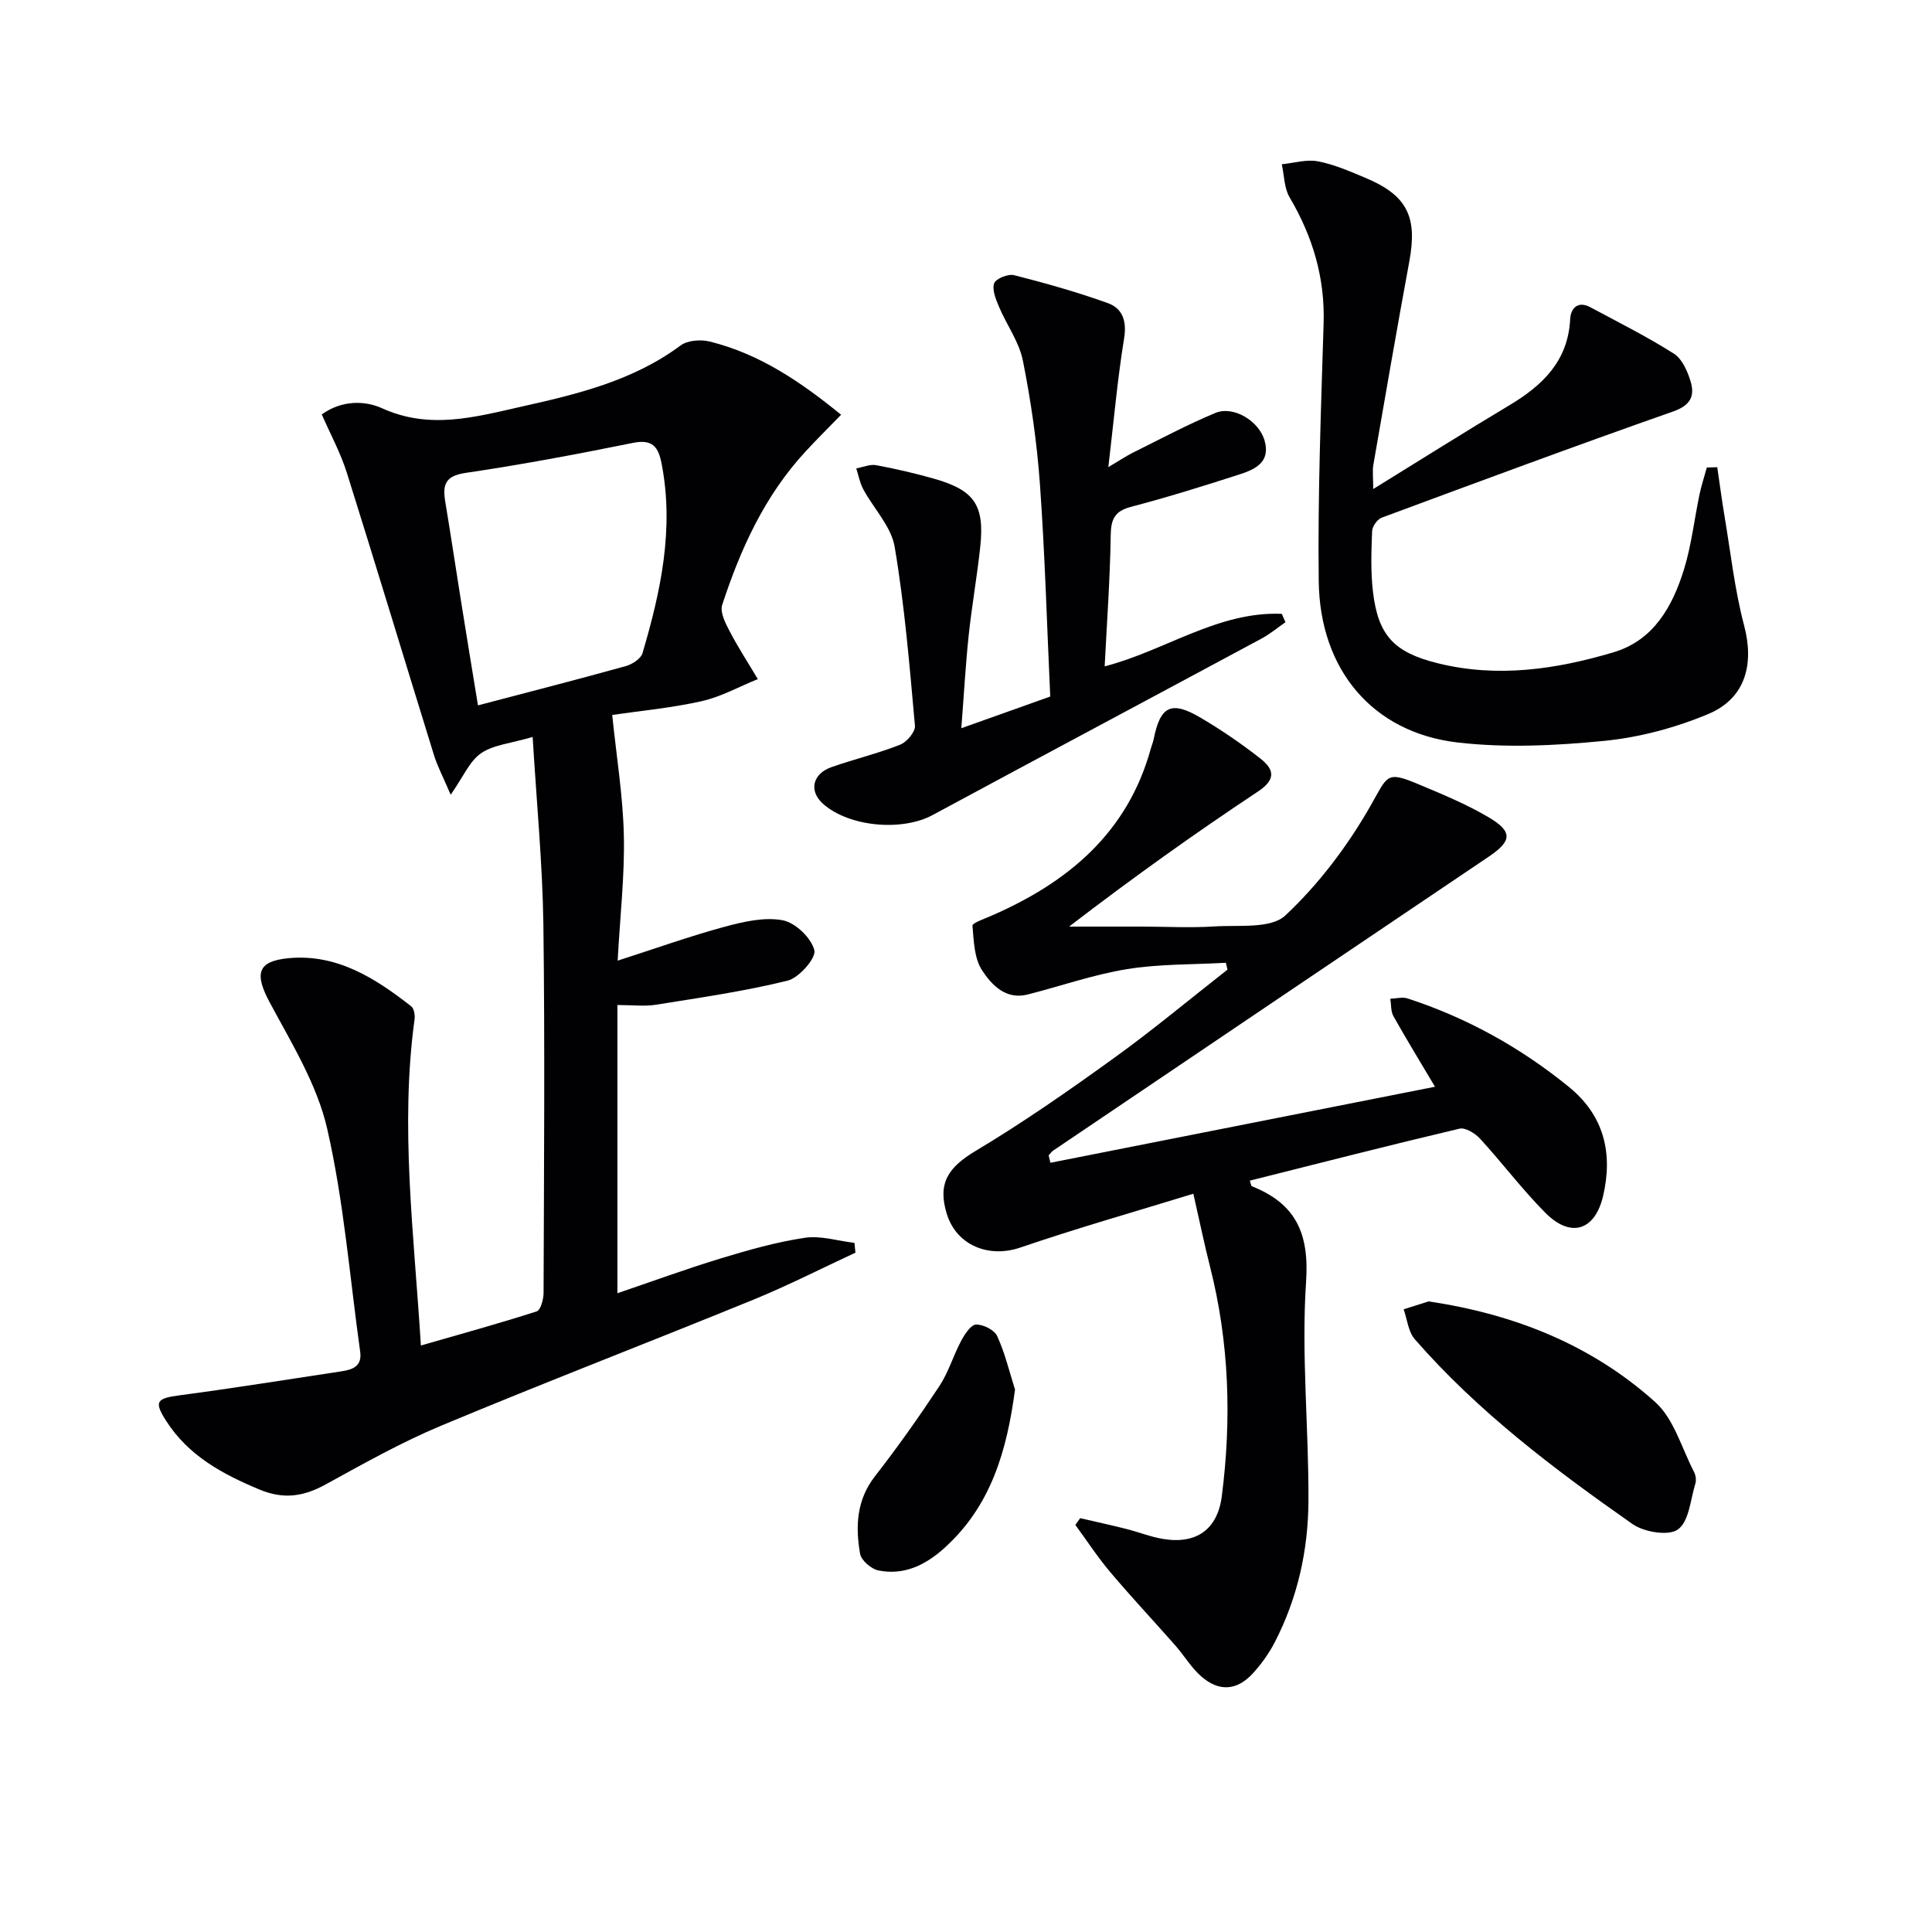
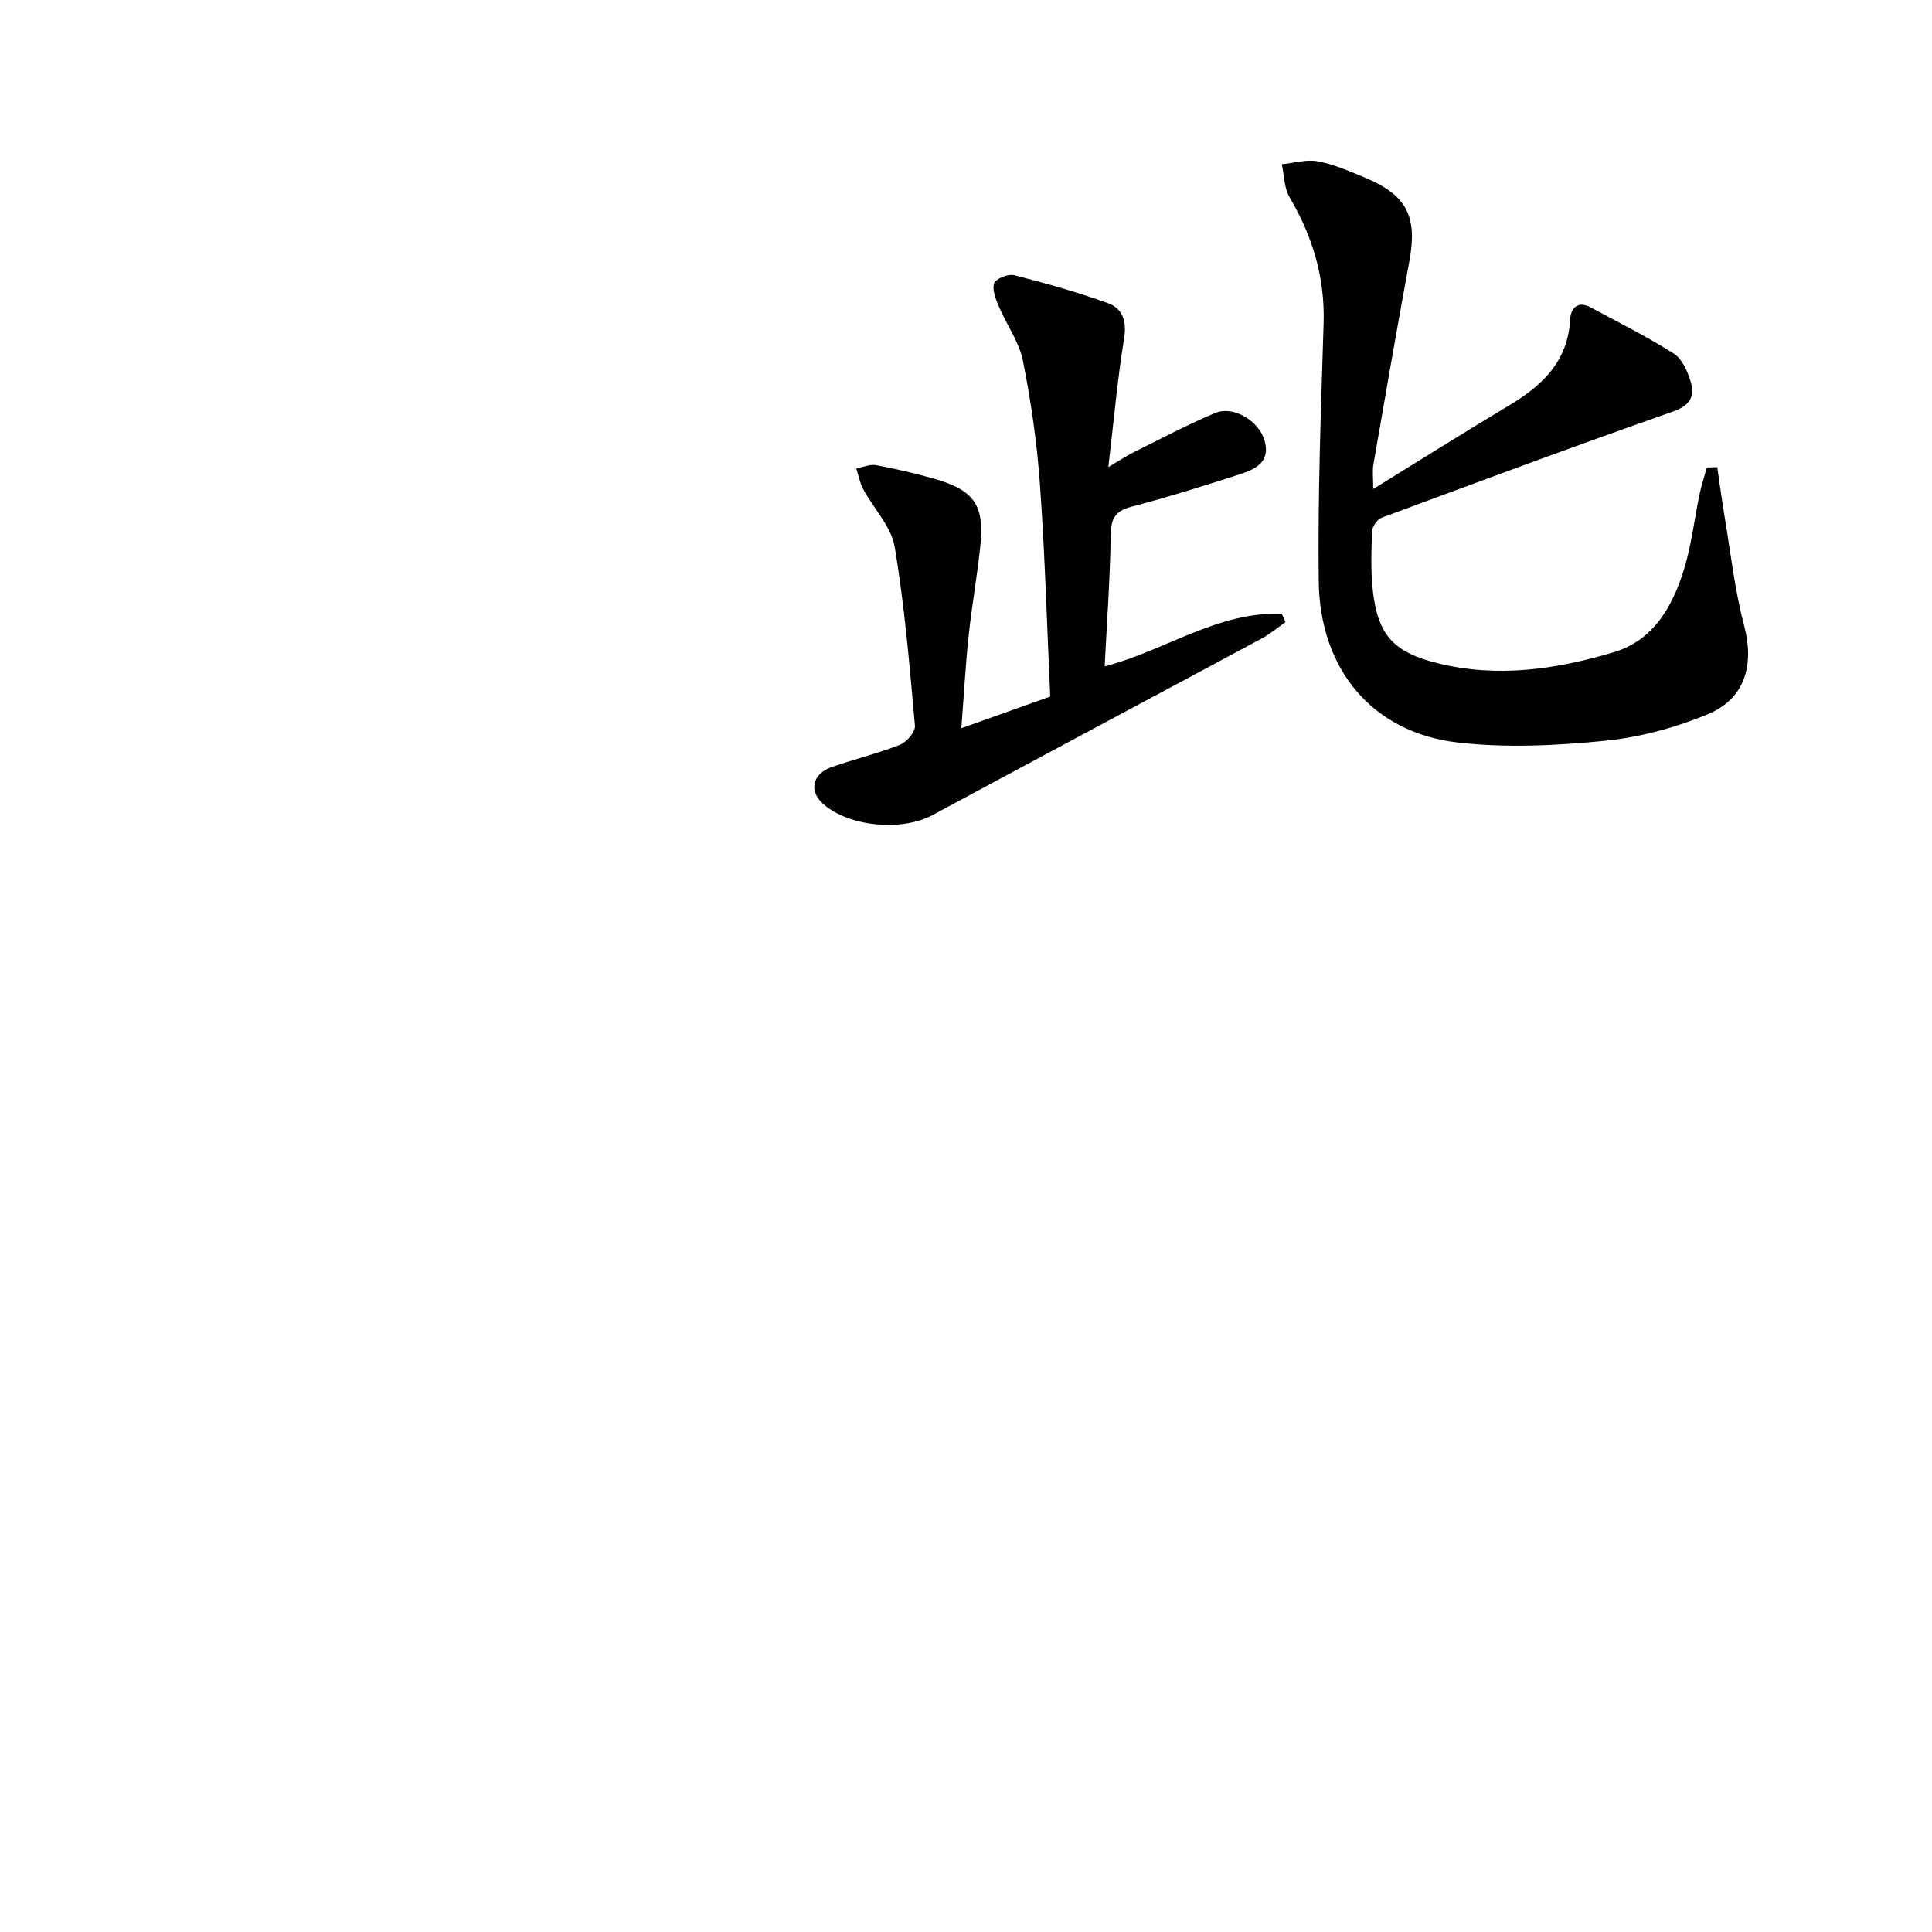
<svg xmlns="http://www.w3.org/2000/svg" enable-background="new 0 0 400 400" viewBox="0 0 400 400">
  <g fill="#010103">
-     <path d="m110.28 152.58c-4.52 1.33-8.11 1.61-10.68 3.37-2.37 1.62-3.66 4.83-6.29 8.59-1.53-3.59-2.72-5.82-3.46-8.2-6.04-19.49-11.93-39.03-18.05-58.49-1.28-4.07-3.36-7.88-5.18-12.05 4.15-2.98 8.94-2.89 12.49-1.27 9.79 4.44 19.11 1.85 28.58-.28 11.68-2.61 23.29-5.35 33.21-12.72 1.45-1.08 4.17-1.28 6.03-.82 10.39 2.56 18.97 8.44 27.21 15.16-2.63 2.71-5.07 5.12-7.39 7.64-8.42 9.12-13.44 20.13-17.23 31.74-.49 1.51.67 3.78 1.55 5.45 1.77 3.39 3.87 6.61 5.83 9.9-3.88 1.57-7.64 3.68-11.67 4.58-6.28 1.41-12.74 2-18.48 2.84.89 8.67 2.23 16.79 2.41 24.95.19 8.25-.77 16.52-1.28 25.92 7.96-2.56 14.97-5.07 22.13-7.01 3.89-1.05 8.22-2.06 12.03-1.35 2.62.49 5.92 3.64 6.56 6.2.41 1.62-3.16 5.71-5.53 6.3-8.98 2.22-18.18 3.53-27.33 5-2.25.36-4.61.05-7.91.05v59.67c6.72-2.28 14.01-4.96 21.43-7.22 5.7-1.74 11.5-3.38 17.38-4.26 3.29-.49 6.83.65 10.26 1.05.07.68.14 1.35.21 2.03-7.02 3.26-13.93 6.79-21.09 9.72-21.52 8.79-43.23 17.14-64.68 26.1-8.24 3.44-16.09 7.87-23.94 12.18-4.54 2.49-8.66 3.13-13.66 1.05-7.68-3.2-14.72-7-19.34-14.22-2.58-4.04-1.99-4.67 2.89-5.31 11.18-1.48 22.31-3.28 33.46-4.96 2.33-.35 4.24-1.1 3.82-4.06-2.16-15.41-3.37-31.05-6.83-46.16-2.09-9.13-7.33-17.64-11.85-26.06-3.21-5.97-2.73-8.66 3.99-9.26 9.9-.89 17.83 4.16 25.25 9.97.59.46.82 1.82.7 2.69-3.04 22.29-.11 44.43 1.31 67.54 8.31-2.39 16.19-4.56 23.97-7.06.82-.26 1.42-2.48 1.43-3.79.08-25.49.29-50.97-.04-76.46-.19-12.58-1.41-25.15-2.22-38.68zm-11.32-6.54c10.72-2.82 20.67-5.37 30.56-8.12 1.35-.37 3.16-1.52 3.5-2.68 3.78-12.79 6.57-25.71 3.97-39.19-.68-3.53-1.87-5.18-5.97-4.35-11.51 2.33-23.07 4.51-34.69 6.22-4.27.63-4.7 2.57-4.14 5.97 1.14 6.87 2.17 13.75 3.27 20.63 1.11 7 2.27 14 3.5 21.52z" />
-     <path d="m247.07 247.15c-11.93 3.67-23.99 7.1-35.85 11.15-6.48 2.21-13.18-.43-15.2-6.99-1.96-6.35.31-9.64 6.01-13.05 9.83-5.88 19.26-12.46 28.56-19.17 8.07-5.81 15.72-12.21 23.55-18.34-.11-.47-.22-.95-.34-1.42-6.81.39-13.72.23-20.42 1.31-6.97 1.13-13.74 3.51-20.61 5.26-4.55 1.16-7.47-2.01-9.43-4.99-1.64-2.48-1.73-6.09-2-9.25-.05-.55 2.37-1.4 3.7-1.97 15.96-6.9 28.4-17.17 33.23-34.72.18-.64.45-1.26.58-1.9 1.37-6.91 3.63-8.07 9.73-4.47 4.28 2.52 8.41 5.35 12.32 8.41 2.77 2.16 3.49 4.26-.44 6.86-13.13 8.71-25.96 17.87-39.11 27.97 5.02 0 10.04-.01 15.06 0 5 .01 10.01.29 14.99-.03 5.04-.33 11.72.54 14.72-2.28 6.9-6.45 12.85-14.34 17.56-22.57 3.68-6.42 3.22-7.44 10.05-4.57 4.89 2.05 9.84 4.09 14.39 6.77 5.14 3.02 4.93 4.96.1 8.21-30.07 20.26-60.12 40.55-90.16 60.84-.37.25-.63.66-.95 1 .12.51.24 1.02.37 1.53 26.35-5.21 52.71-10.42 79.62-15.74-3.11-5.24-5.95-9.88-8.61-14.62-.56-1-.44-2.39-.64-3.6 1.2-.04 2.51-.41 3.58-.06 12.31 4.01 23.45 10.2 33.47 18.38 7.22 5.9 9.05 13.7 7.02 22.45-1.69 7.28-6.72 8.84-11.98 3.54-4.79-4.83-8.91-10.32-13.51-15.34-1.02-1.11-3.05-2.36-4.26-2.07-14.49 3.42-28.92 7.12-43.41 10.76.22.61.25 1.1.45 1.17 9.03 3.6 11.88 9.69 11.2 19.74-1.01 15.06.57 30.27.49 45.41-.05 10.2-2.25 20.12-6.99 29.28-1.21 2.33-2.8 4.55-4.58 6.48-3.25 3.5-6.93 3.77-10.57.61-2.1-1.82-3.57-4.34-5.42-6.45-4.48-5.09-9.12-10.03-13.49-15.21-2.6-3.08-4.82-6.49-7.21-9.75.33-.47.67-.93 1-1.4 3.16.73 6.33 1.42 9.47 2.21 2.57.65 5.07 1.65 7.67 2.09 6.86 1.15 11.29-1.92 12.18-8.84 2.05-15.96 1.55-31.83-2.43-47.51-1.18-4.64-2.14-9.32-3.46-15.12z" />
    <path d="m355.54 96.73c.49 3.31.92 6.62 1.47 9.92 1.29 7.63 2.12 15.39 4.09 22.85 2.12 8 .31 15.11-7.47 18.35-6.78 2.83-14.2 4.82-21.5 5.54-10.05.99-20.38 1.49-30.37.33-17.53-2.05-28.5-15.01-28.73-33.37-.22-17.79.47-35.61 1.01-53.4.29-9.49-2.27-18-7.04-26.09-1.14-1.93-1.11-4.55-1.62-6.85 2.5-.25 5.11-1.06 7.47-.61 3.37.64 6.62 2.07 9.82 3.41 8.66 3.62 10.83 8.05 9.12 17.28-2.59 14.03-5.01 28.08-7.45 42.13-.22 1.24-.03 2.55-.03 5.03 9.82-6.06 18.92-11.8 28.15-17.32 6.91-4.13 12.19-9.16 12.63-17.88.11-2.19 1.56-3.83 4.15-2.45 5.83 3.12 11.75 6.09 17.32 9.62 1.72 1.09 2.83 3.66 3.47 5.78.9 3-.03 4.93-3.62 6.19-20.2 7.09-40.28 14.55-60.35 21.99-.91.34-1.94 1.81-1.98 2.79-.16 4.15-.31 8.36.17 12.48 1.07 9.14 4.36 12.63 13.47 14.88 12.35 3.05 24.49 1.25 36.37-2.29 8.29-2.47 12.2-9.5 14.57-17.18 1.55-5.04 2.13-10.38 3.22-15.56.39-1.86 1-3.67 1.5-5.51.73-.03 1.44-.05 2.16-.06z" />
    <path d="m199.03 150.77c6.61-2.36 12.16-4.33 18.41-6.56-.68-14.73-1.09-29.34-2.13-43.91-.61-8.59-1.85-17.18-3.53-25.62-.77-3.89-3.36-7.4-4.94-11.15-.65-1.54-1.48-3.51-1.01-4.87.34-.97 2.89-2 4.12-1.69 6.54 1.66 13.05 3.5 19.4 5.78 3.08 1.1 3.97 3.73 3.38 7.34-1.36 8.34-2.1 16.78-3.26 26.62 2.47-1.46 3.74-2.32 5.1-3 5.65-2.8 11.23-5.78 17.04-8.21 3.76-1.57 9.05 1.65 10.21 5.72 1.28 4.5-1.99 5.97-5.22 7.01-7.42 2.39-14.86 4.72-22.39 6.69-3.41.89-4.2 2.54-4.25 5.9-.13 8.93-.78 17.86-1.25 27.14 12.48-3.22 23.45-11.42 36.67-10.87.25.58.5 1.15.76 1.73-1.65 1.14-3.21 2.46-4.97 3.4-22.68 12.2-45.42 24.3-68.09 36.53-6.33 3.42-17.32 2.46-22.69-2.34-2.96-2.64-2.2-6.21 1.8-7.6 4.69-1.64 9.56-2.81 14.17-4.63 1.38-.54 3.18-2.67 3.07-3.92-1.11-12.38-2.13-24.81-4.2-37.05-.71-4.21-4.34-7.91-6.5-11.91-.71-1.32-.98-2.87-1.45-4.32 1.38-.25 2.84-.91 4.13-.67 4.07.76 8.13 1.7 12.11 2.84 8.28 2.38 10.36 5.49 9.42 14.16-.66 6.11-1.74 12.18-2.39 18.29-.63 5.92-.95 11.88-1.52 19.17z" />
-     <path d="m295.78 269.44c17.86 2.66 33.77 9.04 46.91 20.84 3.88 3.48 5.47 9.52 8.03 14.44.36.69.51 1.71.29 2.43-1.02 3.32-1.3 7.82-3.6 9.5-1.93 1.41-7.02.57-9.43-1.12-16.19-11.34-31.98-23.25-45.06-38.25-1.36-1.56-1.57-4.11-2.31-6.2 1.79-.56 3.58-1.13 5.17-1.64z" />
-     <path d="m210.15 287.7c-1.7 12.72-4.97 24.11-14.67 32.84-3.93 3.53-8.33 5.65-13.59 4.61-1.49-.29-3.58-2.08-3.82-3.46-.97-5.64-.76-11.13 3.1-16.07 4.69-6.02 9.1-12.27 13.31-18.63 1.89-2.86 2.88-6.31 4.51-9.37.73-1.36 1.99-3.34 3.08-3.38 1.48-.06 3.8 1.11 4.39 2.39 1.62 3.52 2.51 7.36 3.69 11.07z" />
  </g>
</svg>